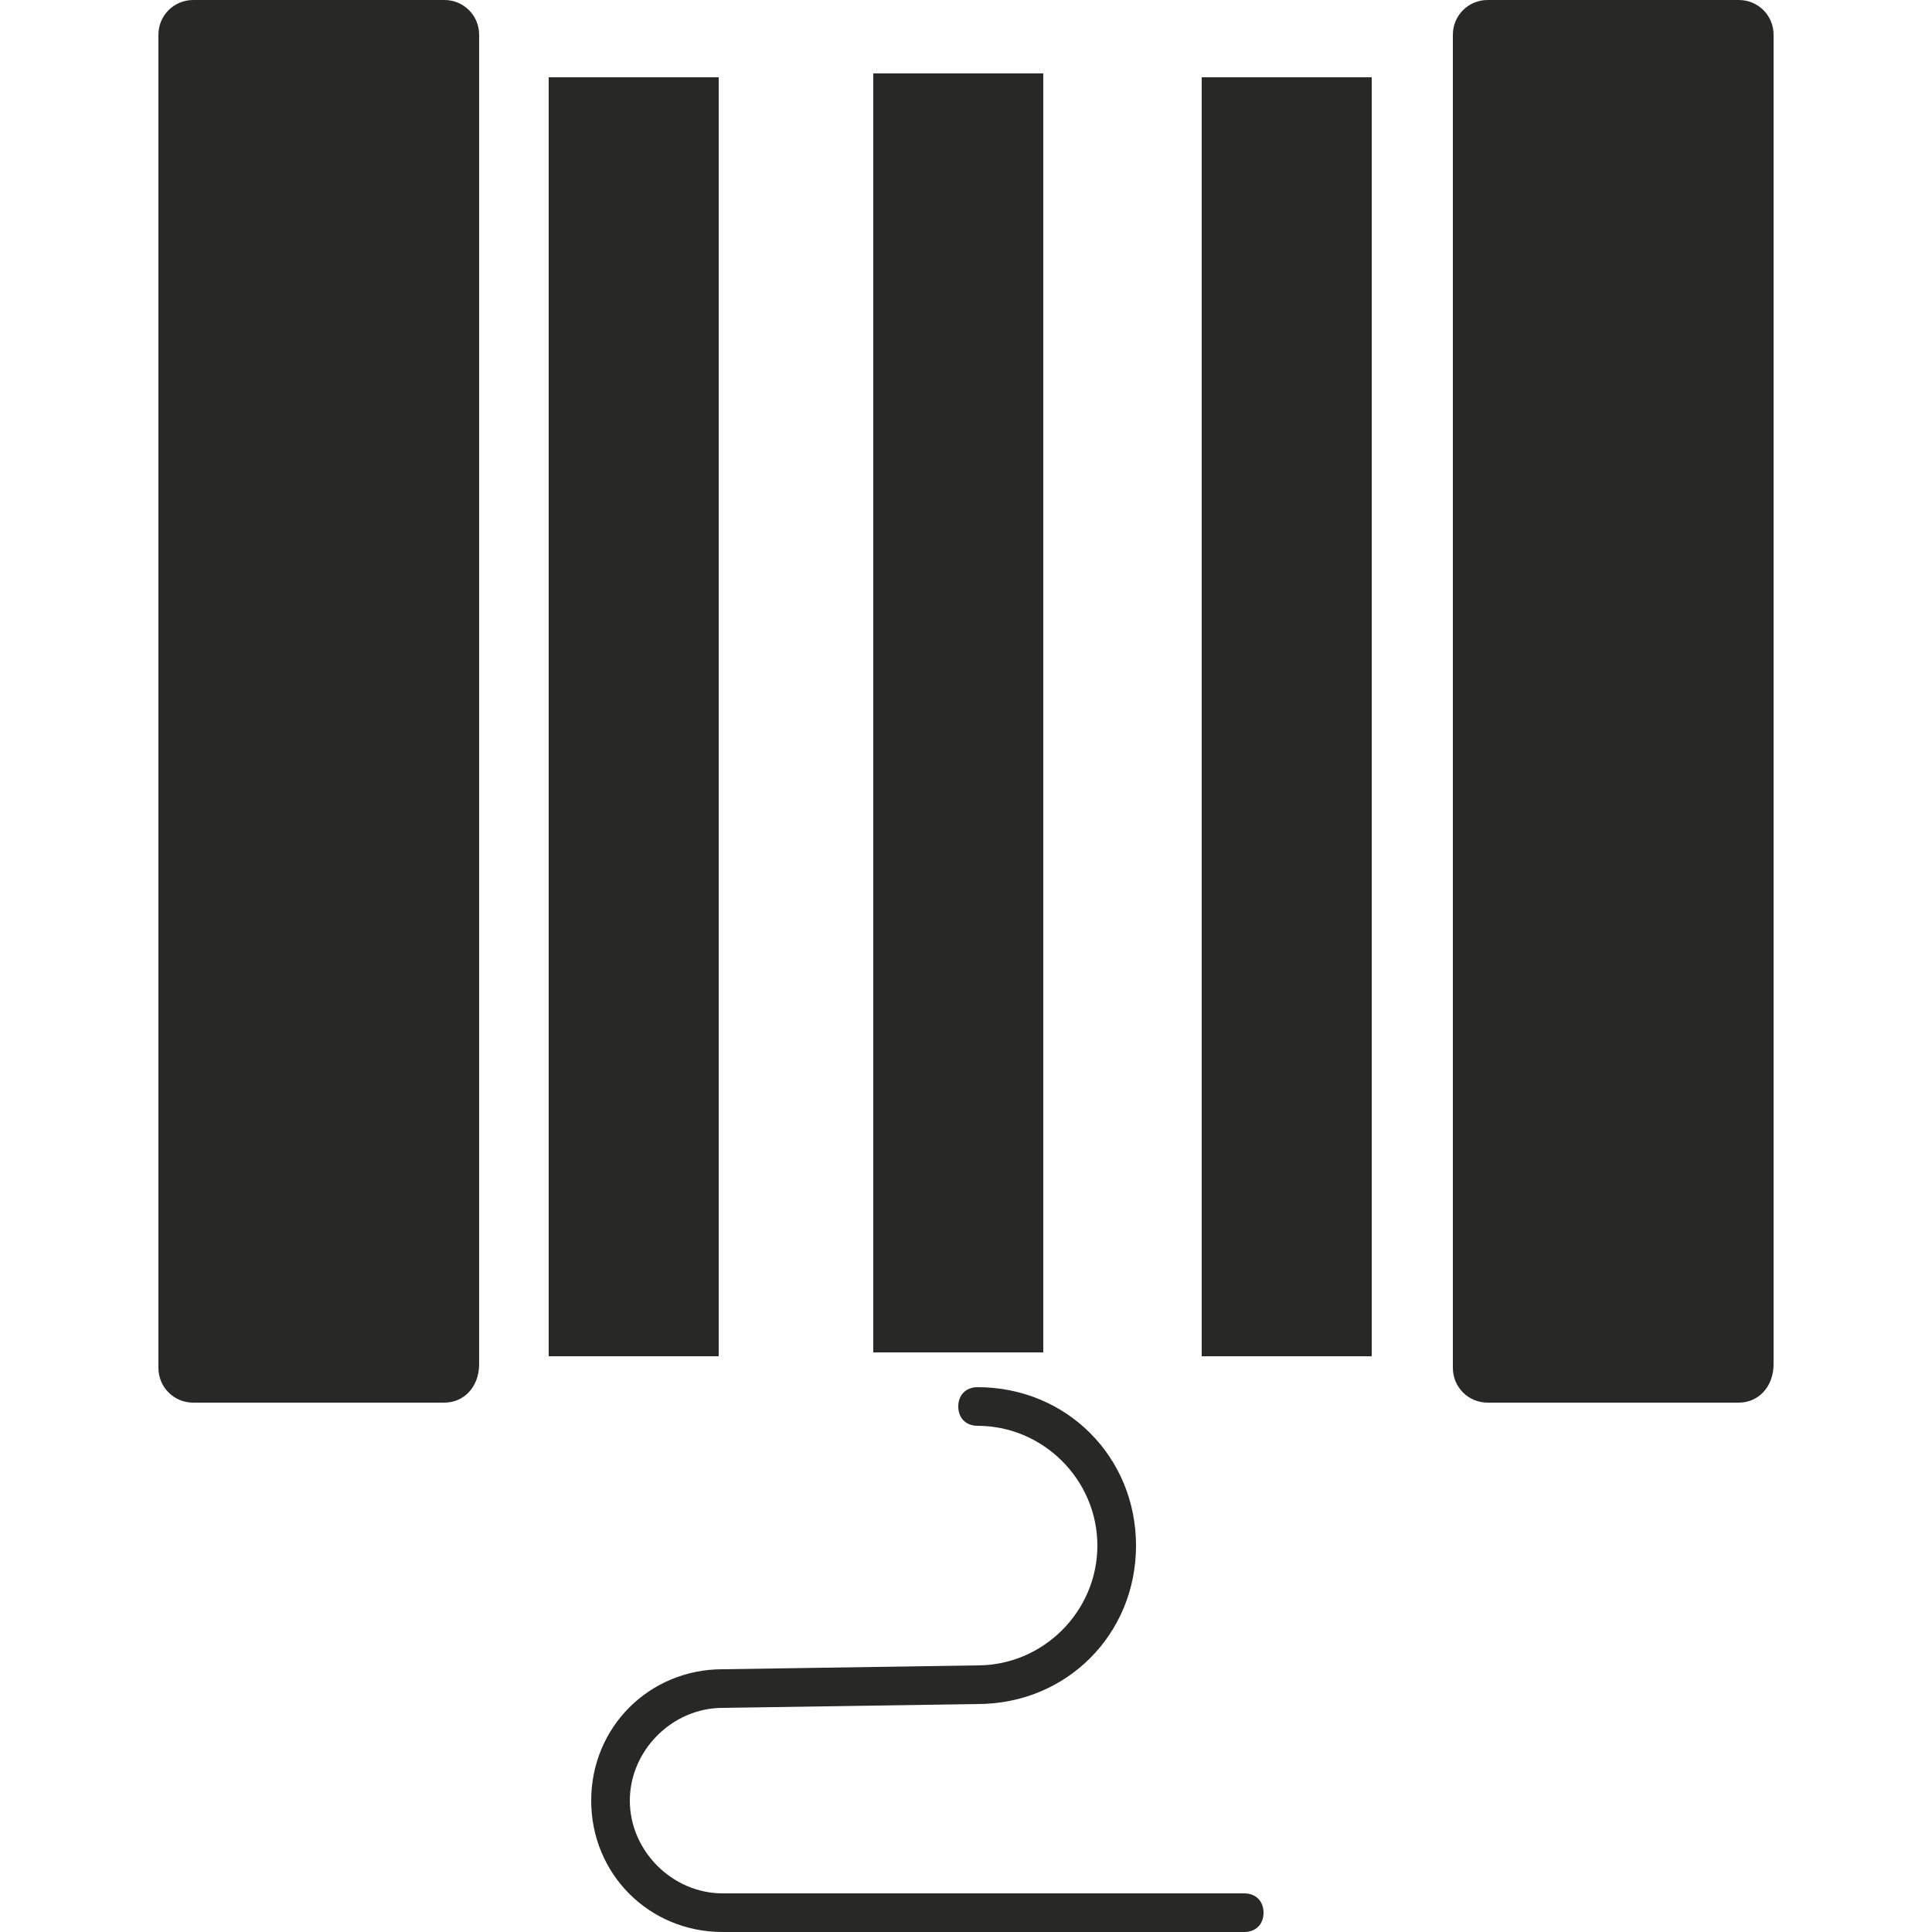
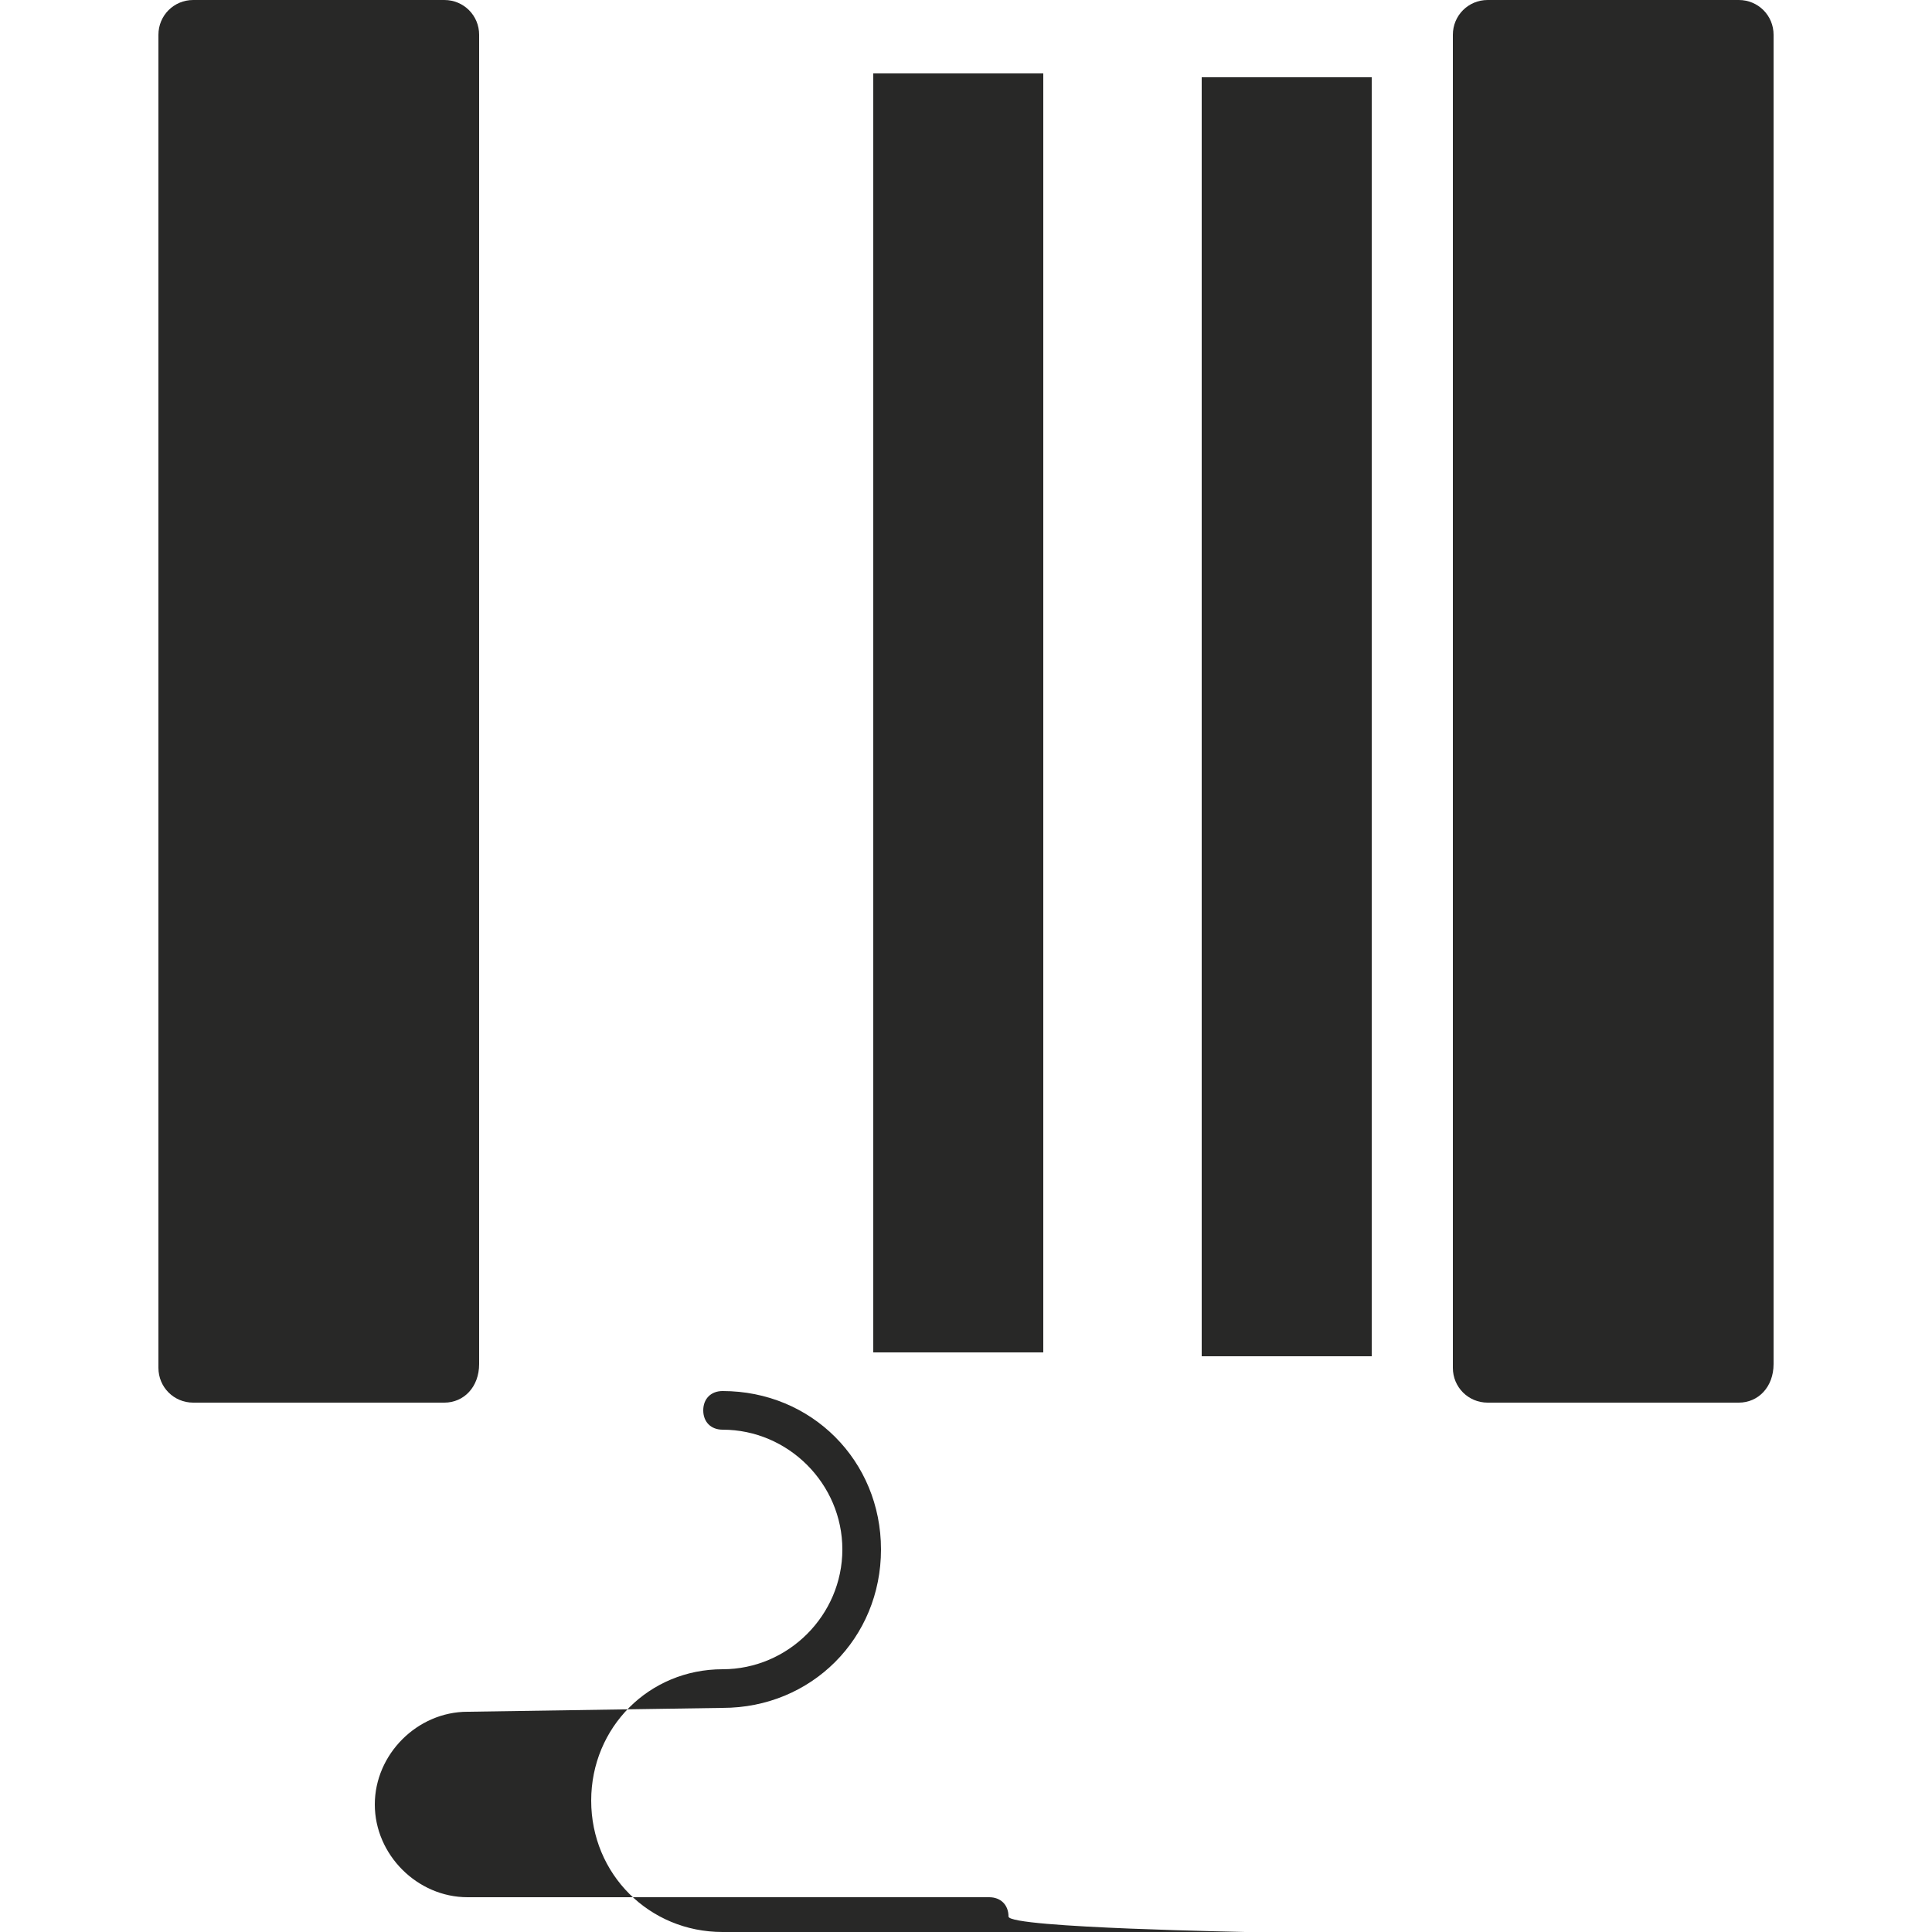
<svg xmlns="http://www.w3.org/2000/svg" version="1.1" id="Livello_1" x="0px" y="0px" viewBox="0 0 50 50" style="enable-background:new 0 0 50 50;" xml:space="preserve">
  <style type="text/css">
	.st0{fill:#282827;}
</style>
  <g>
    <path class="st0" d="M11.5,36.3H5c-0.5,0-0.9-0.4-0.9-0.9V0.9C4.1,0.4,4.5,0,5,0h6.5c0.5,0,0.9,0.4,0.9,0.9v34.4   C12.4,35.9,12,36.3,11.5,36.3z" />
    <path class="st0" d="M45,36.3h-6.5c-0.5,0-0.9-0.4-0.9-0.9V0.9C37.6,0.4,38,0,38.5,0H45c0.5,0,0.9,0.4,0.9,0.9v34.4   C45.9,35.9,45.5,36.3,45,36.3z" />
-     <path class="st0" d="M32.2,50H18.7c-1.9,0-3.4-1.5-3.4-3.4s1.5-3.4,3.4-3.4l6.6-0.1c1.7,0,3.1-1.4,3.1-3.1s-1.4-3.1-3.1-3.1   c-0.3,0-0.5-0.2-0.5-0.5s0.2-0.5,0.5-0.5c2.3,0,4.1,1.8,4.1,4.1s-1.8,4.1-4.1,4.1l-6.6,0.1c-1.3,0-2.4,1.1-2.4,2.4s1.1,2.4,2.4,2.4   h13.5c0.3,0,0.5,0.2,0.5,0.5S32.5,50,32.2,50z" />
+     <path class="st0" d="M32.2,50H18.7c-1.9,0-3.4-1.5-3.4-3.4s1.5-3.4,3.4-3.4c1.7,0,3.1-1.4,3.1-3.1s-1.4-3.1-3.1-3.1   c-0.3,0-0.5-0.2-0.5-0.5s0.2-0.5,0.5-0.5c2.3,0,4.1,1.8,4.1,4.1s-1.8,4.1-4.1,4.1l-6.6,0.1c-1.3,0-2.4,1.1-2.4,2.4s1.1,2.4,2.4,2.4   h13.5c0.3,0,0.5,0.2,0.5,0.5S32.5,50,32.2,50z" />
  </g>
-   <rect x="14.2" y="2" class="st0" width="4.4" height="33.1" />
  <rect x="22.6" y="1.9" class="st0" width="4.4" height="33.1" />
  <rect x="31.1" y="2" class="st0" width="4.4" height="33.1" />
</svg>